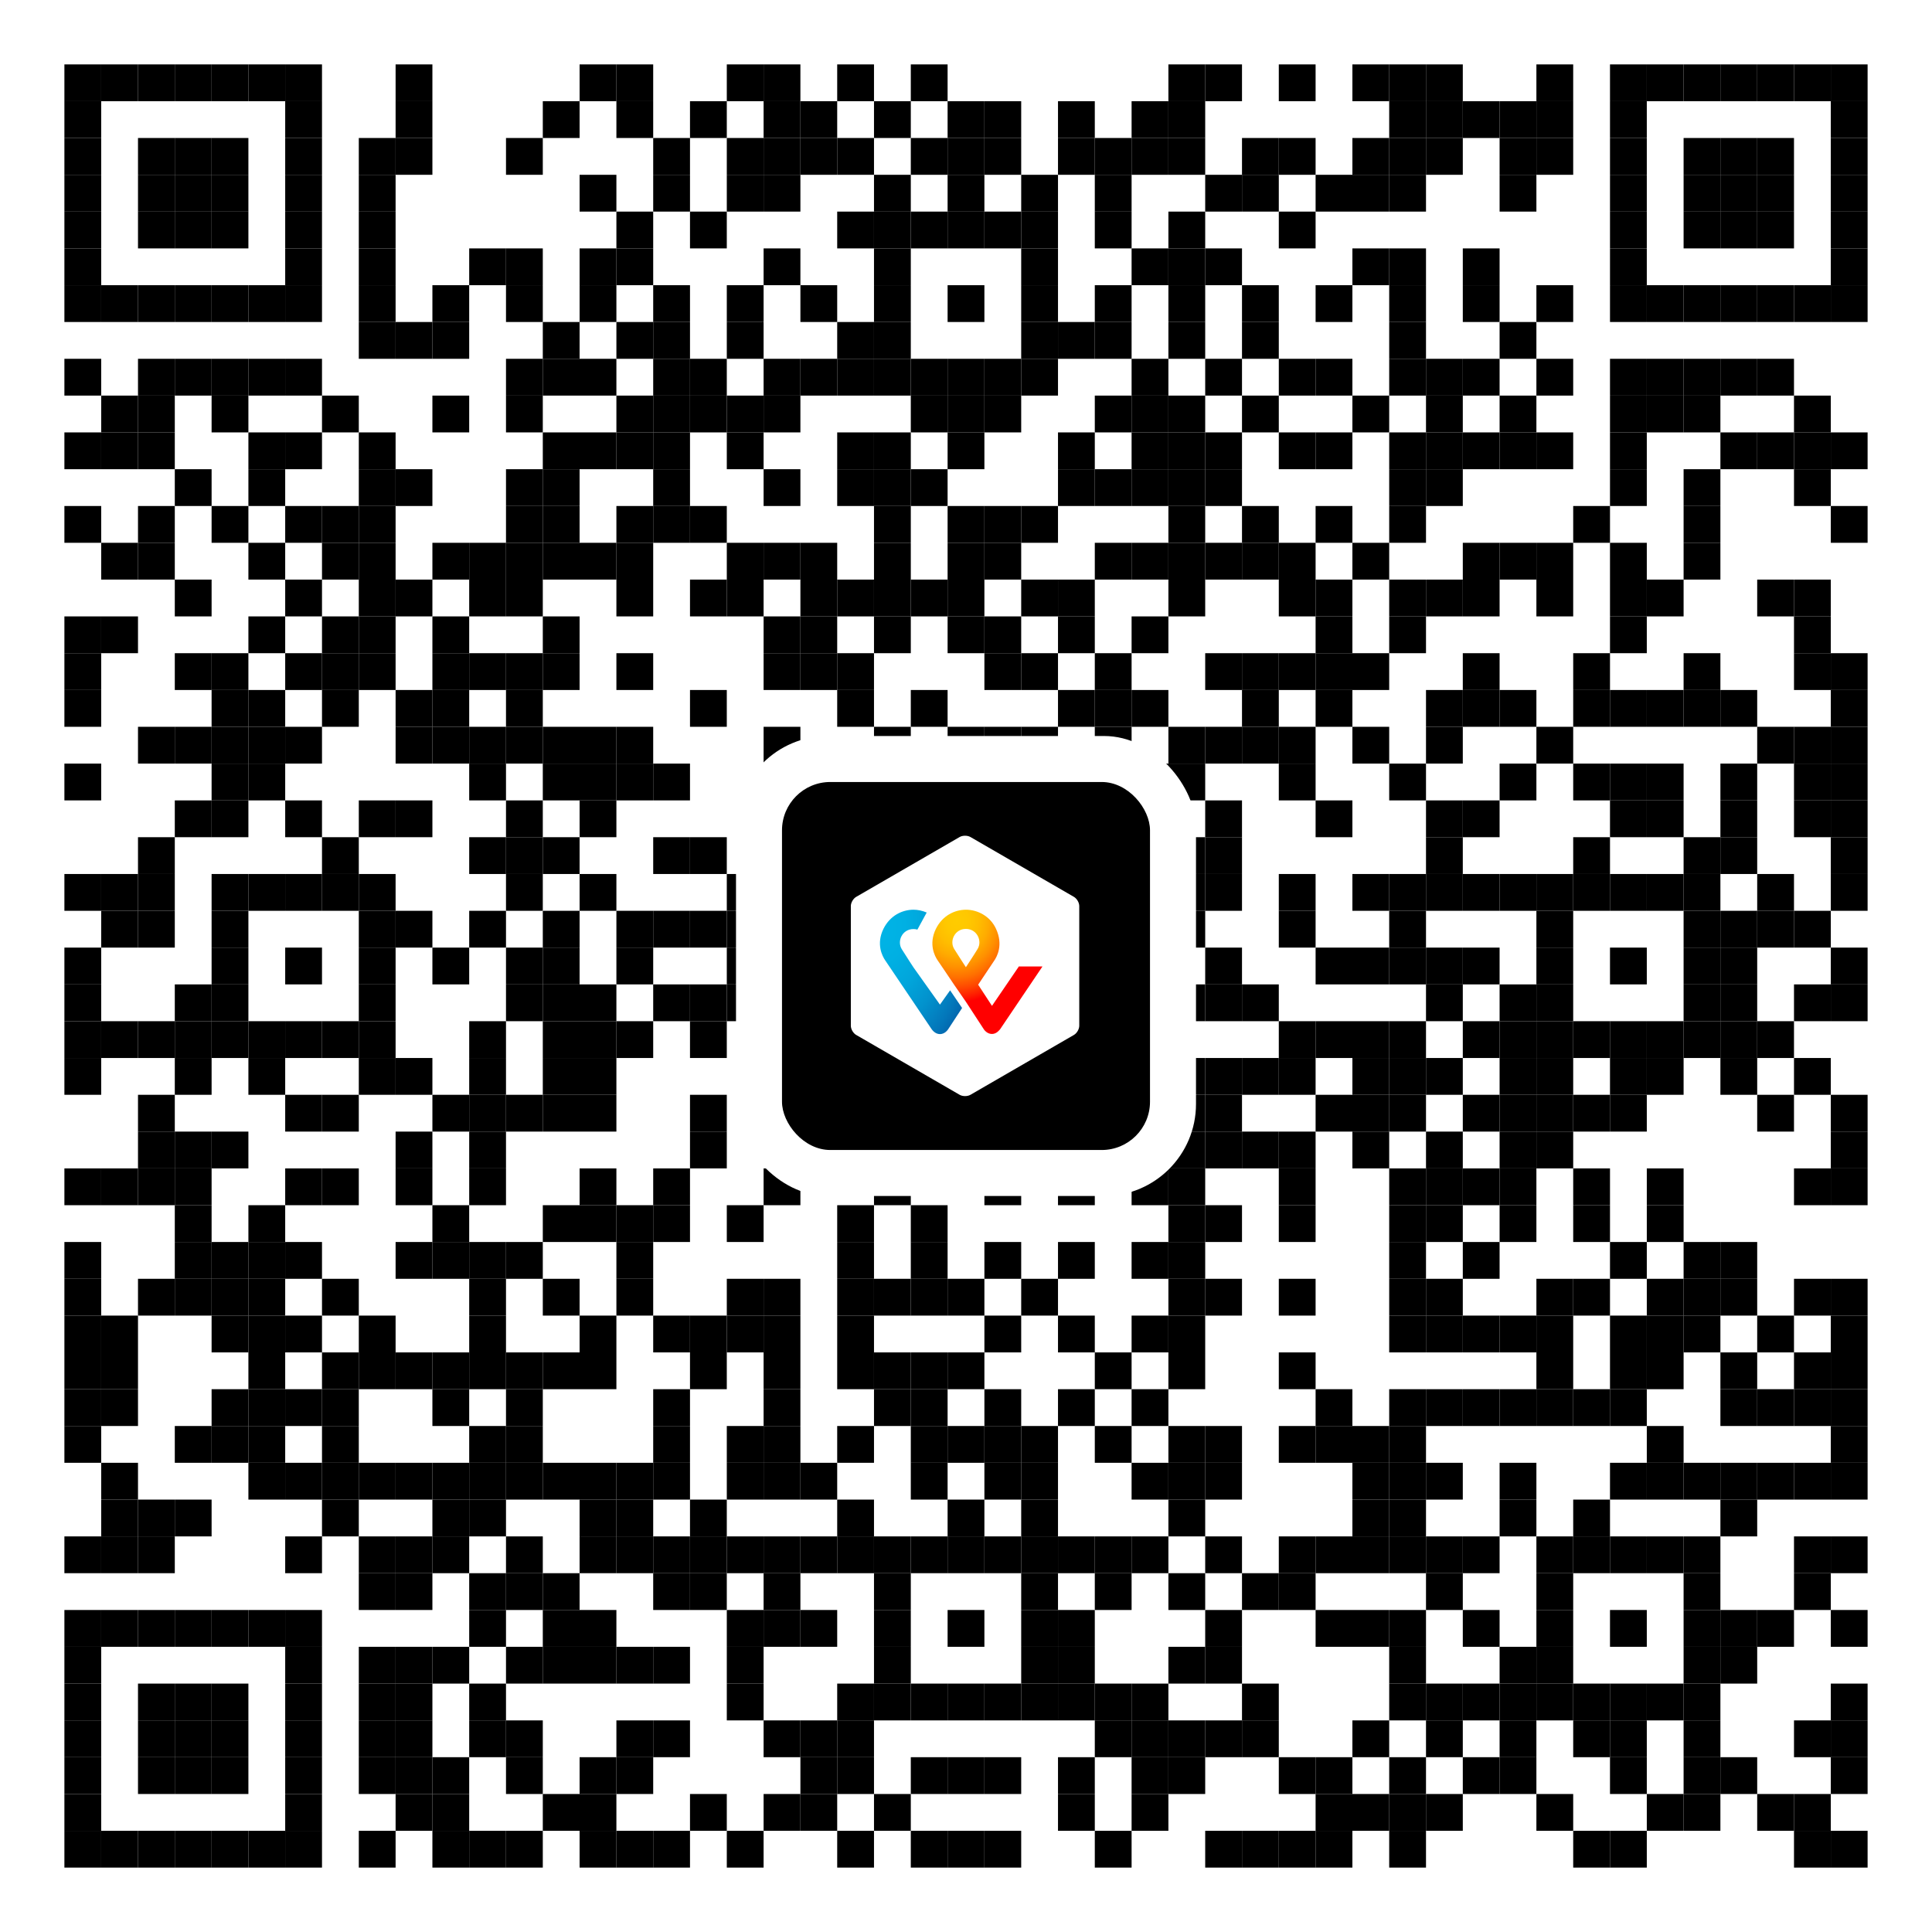
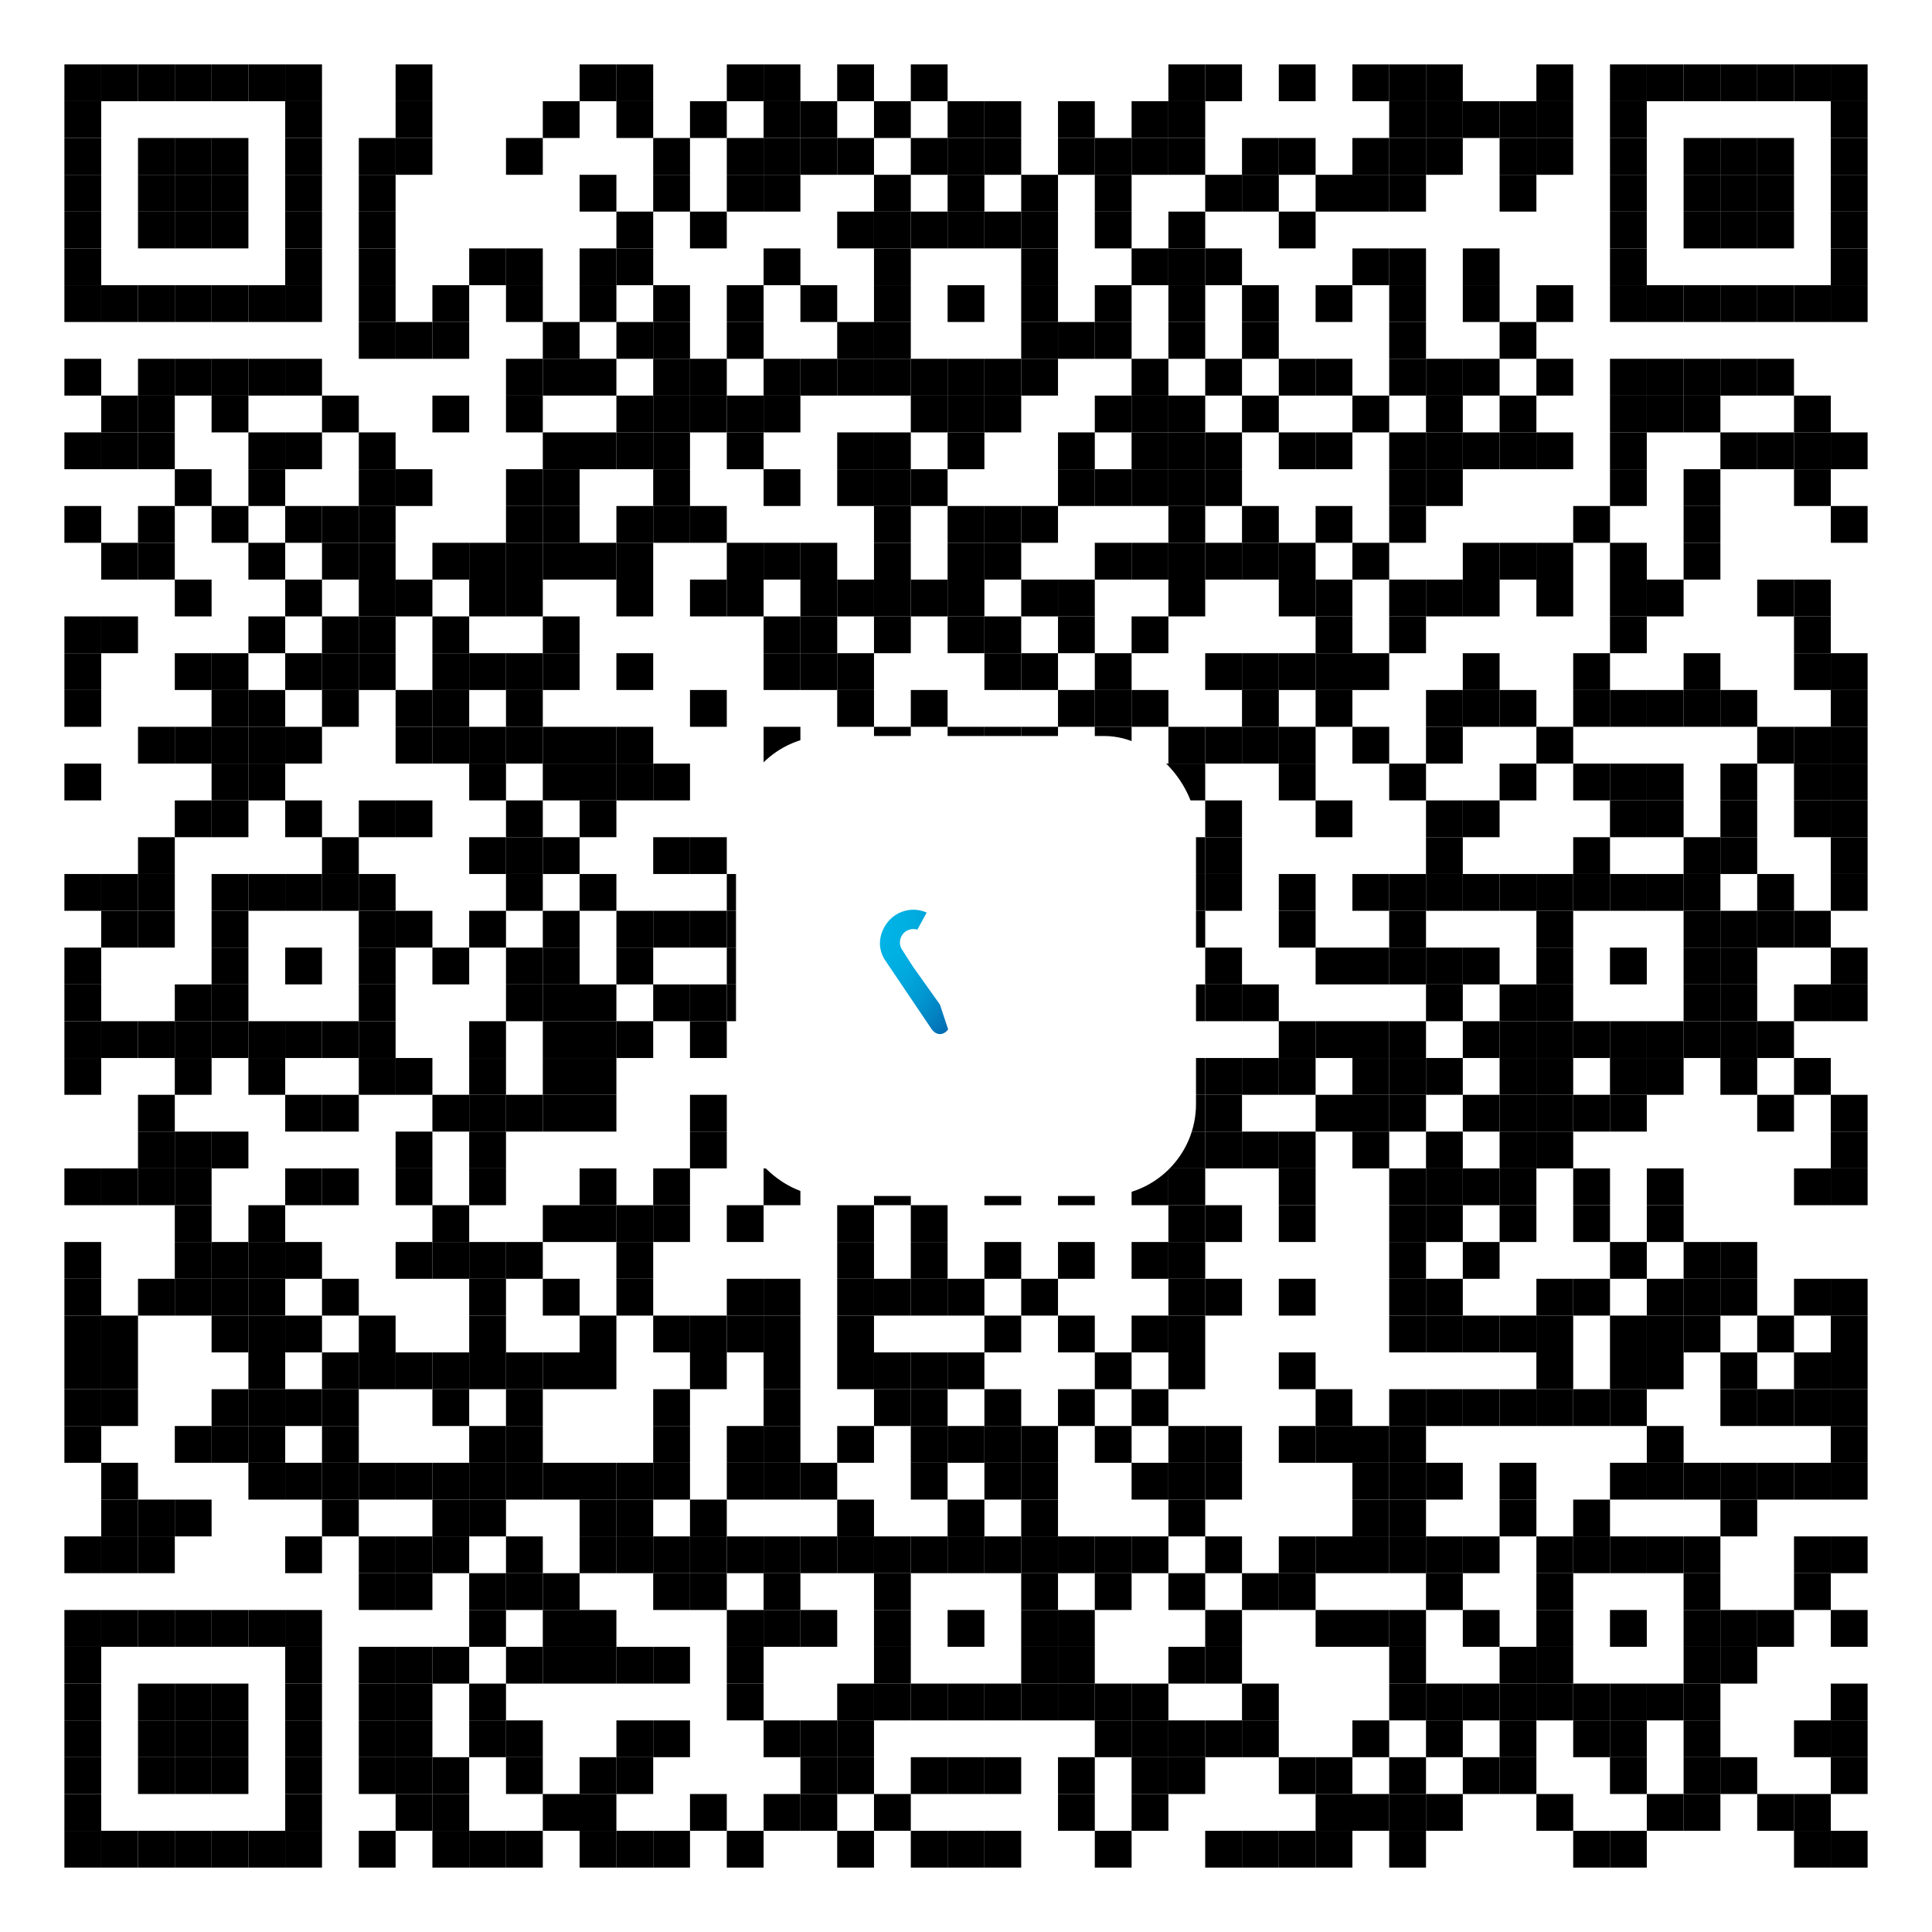
<svg xmlns="http://www.w3.org/2000/svg" xmlns:xlink="http://www.w3.org/1999/xlink" version="1.1" width="420px" height="420px" viewBox="0 0 420 420">
  <defs>
    <rect id="block" width="8" height="8" fill="#000000" fill-opacity="1" />
  </defs>
  <rect x="0" y="0" width="420" height="420" fill="#ffffff" fill-opacity="1" />
  <use x="14" y="14" xlink:href="#block" />
  <use x="22" y="14" xlink:href="#block" />
  <use x="30" y="14" xlink:href="#block" />
  <use x="38" y="14" xlink:href="#block" />
  <use x="46" y="14" xlink:href="#block" />
  <use x="54" y="14" xlink:href="#block" />
  <use x="62" y="14" xlink:href="#block" />
  <use x="86" y="14" xlink:href="#block" />
  <use x="126" y="14" xlink:href="#block" />
  <use x="134" y="14" xlink:href="#block" />
  <use x="158" y="14" xlink:href="#block" />
  <use x="166" y="14" xlink:href="#block" />
  <use x="182" y="14" xlink:href="#block" />
  <use x="198" y="14" xlink:href="#block" />
  <use x="254" y="14" xlink:href="#block" />
  <use x="262" y="14" xlink:href="#block" />
  <use x="278" y="14" xlink:href="#block" />
  <use x="294" y="14" xlink:href="#block" />
  <use x="302" y="14" xlink:href="#block" />
  <use x="310" y="14" xlink:href="#block" />
  <use x="334" y="14" xlink:href="#block" />
  <use x="350" y="14" xlink:href="#block" />
  <use x="358" y="14" xlink:href="#block" />
  <use x="366" y="14" xlink:href="#block" />
  <use x="374" y="14" xlink:href="#block" />
  <use x="382" y="14" xlink:href="#block" />
  <use x="390" y="14" xlink:href="#block" />
  <use x="398" y="14" xlink:href="#block" />
  <use x="14" y="22" xlink:href="#block" />
  <use x="62" y="22" xlink:href="#block" />
  <use x="86" y="22" xlink:href="#block" />
  <use x="118" y="22" xlink:href="#block" />
  <use x="134" y="22" xlink:href="#block" />
  <use x="150" y="22" xlink:href="#block" />
  <use x="166" y="22" xlink:href="#block" />
  <use x="174" y="22" xlink:href="#block" />
  <use x="190" y="22" xlink:href="#block" />
  <use x="206" y="22" xlink:href="#block" />
  <use x="214" y="22" xlink:href="#block" />
  <use x="230" y="22" xlink:href="#block" />
  <use x="246" y="22" xlink:href="#block" />
  <use x="254" y="22" xlink:href="#block" />
  <use x="302" y="22" xlink:href="#block" />
  <use x="310" y="22" xlink:href="#block" />
  <use x="318" y="22" xlink:href="#block" />
  <use x="326" y="22" xlink:href="#block" />
  <use x="334" y="22" xlink:href="#block" />
  <use x="350" y="22" xlink:href="#block" />
  <use x="398" y="22" xlink:href="#block" />
  <use x="14" y="30" xlink:href="#block" />
  <use x="30" y="30" xlink:href="#block" />
  <use x="38" y="30" xlink:href="#block" />
  <use x="46" y="30" xlink:href="#block" />
  <use x="62" y="30" xlink:href="#block" />
  <use x="78" y="30" xlink:href="#block" />
  <use x="86" y="30" xlink:href="#block" />
  <use x="110" y="30" xlink:href="#block" />
  <use x="142" y="30" xlink:href="#block" />
  <use x="158" y="30" xlink:href="#block" />
  <use x="166" y="30" xlink:href="#block" />
  <use x="174" y="30" xlink:href="#block" />
  <use x="182" y="30" xlink:href="#block" />
  <use x="198" y="30" xlink:href="#block" />
  <use x="206" y="30" xlink:href="#block" />
  <use x="214" y="30" xlink:href="#block" />
  <use x="230" y="30" xlink:href="#block" />
  <use x="238" y="30" xlink:href="#block" />
  <use x="246" y="30" xlink:href="#block" />
  <use x="254" y="30" xlink:href="#block" />
  <use x="270" y="30" xlink:href="#block" />
  <use x="278" y="30" xlink:href="#block" />
  <use x="294" y="30" xlink:href="#block" />
  <use x="302" y="30" xlink:href="#block" />
  <use x="310" y="30" xlink:href="#block" />
  <use x="326" y="30" xlink:href="#block" />
  <use x="334" y="30" xlink:href="#block" />
  <use x="350" y="30" xlink:href="#block" />
  <use x="366" y="30" xlink:href="#block" />
  <use x="374" y="30" xlink:href="#block" />
  <use x="382" y="30" xlink:href="#block" />
  <use x="398" y="30" xlink:href="#block" />
  <use x="14" y="38" xlink:href="#block" />
  <use x="30" y="38" xlink:href="#block" />
  <use x="38" y="38" xlink:href="#block" />
  <use x="46" y="38" xlink:href="#block" />
  <use x="62" y="38" xlink:href="#block" />
  <use x="78" y="38" xlink:href="#block" />
  <use x="126" y="38" xlink:href="#block" />
  <use x="142" y="38" xlink:href="#block" />
  <use x="158" y="38" xlink:href="#block" />
  <use x="166" y="38" xlink:href="#block" />
  <use x="190" y="38" xlink:href="#block" />
  <use x="206" y="38" xlink:href="#block" />
  <use x="222" y="38" xlink:href="#block" />
  <use x="238" y="38" xlink:href="#block" />
  <use x="262" y="38" xlink:href="#block" />
  <use x="270" y="38" xlink:href="#block" />
  <use x="286" y="38" xlink:href="#block" />
  <use x="294" y="38" xlink:href="#block" />
  <use x="302" y="38" xlink:href="#block" />
  <use x="326" y="38" xlink:href="#block" />
  <use x="350" y="38" xlink:href="#block" />
  <use x="366" y="38" xlink:href="#block" />
  <use x="374" y="38" xlink:href="#block" />
  <use x="382" y="38" xlink:href="#block" />
  <use x="398" y="38" xlink:href="#block" />
  <use x="14" y="46" xlink:href="#block" />
  <use x="30" y="46" xlink:href="#block" />
  <use x="38" y="46" xlink:href="#block" />
  <use x="46" y="46" xlink:href="#block" />
  <use x="62" y="46" xlink:href="#block" />
  <use x="78" y="46" xlink:href="#block" />
  <use x="134" y="46" xlink:href="#block" />
  <use x="150" y="46" xlink:href="#block" />
  <use x="182" y="46" xlink:href="#block" />
  <use x="190" y="46" xlink:href="#block" />
  <use x="198" y="46" xlink:href="#block" />
  <use x="206" y="46" xlink:href="#block" />
  <use x="214" y="46" xlink:href="#block" />
  <use x="222" y="46" xlink:href="#block" />
  <use x="238" y="46" xlink:href="#block" />
  <use x="254" y="46" xlink:href="#block" />
  <use x="278" y="46" xlink:href="#block" />
  <use x="350" y="46" xlink:href="#block" />
  <use x="366" y="46" xlink:href="#block" />
  <use x="374" y="46" xlink:href="#block" />
  <use x="382" y="46" xlink:href="#block" />
  <use x="398" y="46" xlink:href="#block" />
  <use x="14" y="54" xlink:href="#block" />
  <use x="62" y="54" xlink:href="#block" />
  <use x="78" y="54" xlink:href="#block" />
  <use x="102" y="54" xlink:href="#block" />
  <use x="110" y="54" xlink:href="#block" />
  <use x="126" y="54" xlink:href="#block" />
  <use x="134" y="54" xlink:href="#block" />
  <use x="166" y="54" xlink:href="#block" />
  <use x="190" y="54" xlink:href="#block" />
  <use x="222" y="54" xlink:href="#block" />
  <use x="246" y="54" xlink:href="#block" />
  <use x="254" y="54" xlink:href="#block" />
  <use x="262" y="54" xlink:href="#block" />
  <use x="294" y="54" xlink:href="#block" />
  <use x="302" y="54" xlink:href="#block" />
  <use x="318" y="54" xlink:href="#block" />
  <use x="350" y="54" xlink:href="#block" />
  <use x="398" y="54" xlink:href="#block" />
  <use x="14" y="62" xlink:href="#block" />
  <use x="22" y="62" xlink:href="#block" />
  <use x="30" y="62" xlink:href="#block" />
  <use x="38" y="62" xlink:href="#block" />
  <use x="46" y="62" xlink:href="#block" />
  <use x="54" y="62" xlink:href="#block" />
  <use x="62" y="62" xlink:href="#block" />
  <use x="78" y="62" xlink:href="#block" />
  <use x="94" y="62" xlink:href="#block" />
  <use x="110" y="62" xlink:href="#block" />
  <use x="126" y="62" xlink:href="#block" />
  <use x="142" y="62" xlink:href="#block" />
  <use x="158" y="62" xlink:href="#block" />
  <use x="174" y="62" xlink:href="#block" />
  <use x="190" y="62" xlink:href="#block" />
  <use x="206" y="62" xlink:href="#block" />
  <use x="222" y="62" xlink:href="#block" />
  <use x="238" y="62" xlink:href="#block" />
  <use x="254" y="62" xlink:href="#block" />
  <use x="270" y="62" xlink:href="#block" />
  <use x="286" y="62" xlink:href="#block" />
  <use x="302" y="62" xlink:href="#block" />
  <use x="318" y="62" xlink:href="#block" />
  <use x="334" y="62" xlink:href="#block" />
  <use x="350" y="62" xlink:href="#block" />
  <use x="358" y="62" xlink:href="#block" />
  <use x="366" y="62" xlink:href="#block" />
  <use x="374" y="62" xlink:href="#block" />
  <use x="382" y="62" xlink:href="#block" />
  <use x="390" y="62" xlink:href="#block" />
  <use x="398" y="62" xlink:href="#block" />
  <use x="78" y="70" xlink:href="#block" />
  <use x="86" y="70" xlink:href="#block" />
  <use x="94" y="70" xlink:href="#block" />
  <use x="118" y="70" xlink:href="#block" />
  <use x="134" y="70" xlink:href="#block" />
  <use x="142" y="70" xlink:href="#block" />
  <use x="158" y="70" xlink:href="#block" />
  <use x="182" y="70" xlink:href="#block" />
  <use x="190" y="70" xlink:href="#block" />
  <use x="222" y="70" xlink:href="#block" />
  <use x="230" y="70" xlink:href="#block" />
  <use x="238" y="70" xlink:href="#block" />
  <use x="254" y="70" xlink:href="#block" />
  <use x="270" y="70" xlink:href="#block" />
  <use x="302" y="70" xlink:href="#block" />
  <use x="326" y="70" xlink:href="#block" />
  <use x="14" y="78" xlink:href="#block" />
  <use x="30" y="78" xlink:href="#block" />
  <use x="38" y="78" xlink:href="#block" />
  <use x="46" y="78" xlink:href="#block" />
  <use x="54" y="78" xlink:href="#block" />
  <use x="62" y="78" xlink:href="#block" />
  <use x="110" y="78" xlink:href="#block" />
  <use x="118" y="78" xlink:href="#block" />
  <use x="126" y="78" xlink:href="#block" />
  <use x="142" y="78" xlink:href="#block" />
  <use x="150" y="78" xlink:href="#block" />
  <use x="166" y="78" xlink:href="#block" />
  <use x="174" y="78" xlink:href="#block" />
  <use x="182" y="78" xlink:href="#block" />
  <use x="190" y="78" xlink:href="#block" />
  <use x="198" y="78" xlink:href="#block" />
  <use x="206" y="78" xlink:href="#block" />
  <use x="214" y="78" xlink:href="#block" />
  <use x="222" y="78" xlink:href="#block" />
  <use x="246" y="78" xlink:href="#block" />
  <use x="262" y="78" xlink:href="#block" />
  <use x="278" y="78" xlink:href="#block" />
  <use x="286" y="78" xlink:href="#block" />
  <use x="302" y="78" xlink:href="#block" />
  <use x="310" y="78" xlink:href="#block" />
  <use x="318" y="78" xlink:href="#block" />
  <use x="334" y="78" xlink:href="#block" />
  <use x="350" y="78" xlink:href="#block" />
  <use x="358" y="78" xlink:href="#block" />
  <use x="366" y="78" xlink:href="#block" />
  <use x="374" y="78" xlink:href="#block" />
  <use x="382" y="78" xlink:href="#block" />
  <use x="22" y="86" xlink:href="#block" />
  <use x="30" y="86" xlink:href="#block" />
  <use x="46" y="86" xlink:href="#block" />
  <use x="70" y="86" xlink:href="#block" />
  <use x="94" y="86" xlink:href="#block" />
  <use x="110" y="86" xlink:href="#block" />
  <use x="134" y="86" xlink:href="#block" />
  <use x="142" y="86" xlink:href="#block" />
  <use x="150" y="86" xlink:href="#block" />
  <use x="158" y="86" xlink:href="#block" />
  <use x="166" y="86" xlink:href="#block" />
  <use x="198" y="86" xlink:href="#block" />
  <use x="206" y="86" xlink:href="#block" />
  <use x="214" y="86" xlink:href="#block" />
  <use x="238" y="86" xlink:href="#block" />
  <use x="246" y="86" xlink:href="#block" />
  <use x="254" y="86" xlink:href="#block" />
  <use x="270" y="86" xlink:href="#block" />
  <use x="294" y="86" xlink:href="#block" />
  <use x="310" y="86" xlink:href="#block" />
  <use x="326" y="86" xlink:href="#block" />
  <use x="350" y="86" xlink:href="#block" />
  <use x="358" y="86" xlink:href="#block" />
  <use x="366" y="86" xlink:href="#block" />
  <use x="390" y="86" xlink:href="#block" />
  <use x="14" y="94" xlink:href="#block" />
  <use x="22" y="94" xlink:href="#block" />
  <use x="30" y="94" xlink:href="#block" />
  <use x="54" y="94" xlink:href="#block" />
  <use x="62" y="94" xlink:href="#block" />
  <use x="78" y="94" xlink:href="#block" />
  <use x="118" y="94" xlink:href="#block" />
  <use x="126" y="94" xlink:href="#block" />
  <use x="134" y="94" xlink:href="#block" />
  <use x="142" y="94" xlink:href="#block" />
  <use x="158" y="94" xlink:href="#block" />
  <use x="182" y="94" xlink:href="#block" />
  <use x="190" y="94" xlink:href="#block" />
  <use x="206" y="94" xlink:href="#block" />
  <use x="230" y="94" xlink:href="#block" />
  <use x="246" y="94" xlink:href="#block" />
  <use x="254" y="94" xlink:href="#block" />
  <use x="262" y="94" xlink:href="#block" />
  <use x="278" y="94" xlink:href="#block" />
  <use x="286" y="94" xlink:href="#block" />
  <use x="302" y="94" xlink:href="#block" />
  <use x="310" y="94" xlink:href="#block" />
  <use x="318" y="94" xlink:href="#block" />
  <use x="326" y="94" xlink:href="#block" />
  <use x="334" y="94" xlink:href="#block" />
  <use x="350" y="94" xlink:href="#block" />
  <use x="374" y="94" xlink:href="#block" />
  <use x="382" y="94" xlink:href="#block" />
  <use x="390" y="94" xlink:href="#block" />
  <use x="398" y="94" xlink:href="#block" />
  <use x="38" y="102" xlink:href="#block" />
  <use x="54" y="102" xlink:href="#block" />
  <use x="78" y="102" xlink:href="#block" />
  <use x="86" y="102" xlink:href="#block" />
  <use x="110" y="102" xlink:href="#block" />
  <use x="118" y="102" xlink:href="#block" />
  <use x="142" y="102" xlink:href="#block" />
  <use x="166" y="102" xlink:href="#block" />
  <use x="182" y="102" xlink:href="#block" />
  <use x="190" y="102" xlink:href="#block" />
  <use x="198" y="102" xlink:href="#block" />
  <use x="230" y="102" xlink:href="#block" />
  <use x="238" y="102" xlink:href="#block" />
  <use x="246" y="102" xlink:href="#block" />
  <use x="254" y="102" xlink:href="#block" />
  <use x="262" y="102" xlink:href="#block" />
  <use x="302" y="102" xlink:href="#block" />
  <use x="310" y="102" xlink:href="#block" />
  <use x="350" y="102" xlink:href="#block" />
  <use x="366" y="102" xlink:href="#block" />
  <use x="390" y="102" xlink:href="#block" />
  <use x="14" y="110" xlink:href="#block" />
  <use x="30" y="110" xlink:href="#block" />
  <use x="46" y="110" xlink:href="#block" />
  <use x="62" y="110" xlink:href="#block" />
  <use x="70" y="110" xlink:href="#block" />
  <use x="78" y="110" xlink:href="#block" />
  <use x="110" y="110" xlink:href="#block" />
  <use x="118" y="110" xlink:href="#block" />
  <use x="134" y="110" xlink:href="#block" />
  <use x="142" y="110" xlink:href="#block" />
  <use x="150" y="110" xlink:href="#block" />
  <use x="190" y="110" xlink:href="#block" />
  <use x="206" y="110" xlink:href="#block" />
  <use x="214" y="110" xlink:href="#block" />
  <use x="222" y="110" xlink:href="#block" />
  <use x="254" y="110" xlink:href="#block" />
  <use x="270" y="110" xlink:href="#block" />
  <use x="286" y="110" xlink:href="#block" />
  <use x="302" y="110" xlink:href="#block" />
  <use x="342" y="110" xlink:href="#block" />
  <use x="366" y="110" xlink:href="#block" />
  <use x="398" y="110" xlink:href="#block" />
  <use x="22" y="118" xlink:href="#block" />
  <use x="30" y="118" xlink:href="#block" />
  <use x="54" y="118" xlink:href="#block" />
  <use x="70" y="118" xlink:href="#block" />
  <use x="78" y="118" xlink:href="#block" />
  <use x="94" y="118" xlink:href="#block" />
  <use x="102" y="118" xlink:href="#block" />
  <use x="110" y="118" xlink:href="#block" />
  <use x="118" y="118" xlink:href="#block" />
  <use x="126" y="118" xlink:href="#block" />
  <use x="134" y="118" xlink:href="#block" />
  <use x="158" y="118" xlink:href="#block" />
  <use x="166" y="118" xlink:href="#block" />
  <use x="174" y="118" xlink:href="#block" />
  <use x="190" y="118" xlink:href="#block" />
  <use x="206" y="118" xlink:href="#block" />
  <use x="214" y="118" xlink:href="#block" />
  <use x="238" y="118" xlink:href="#block" />
  <use x="246" y="118" xlink:href="#block" />
  <use x="254" y="118" xlink:href="#block" />
  <use x="262" y="118" xlink:href="#block" />
  <use x="270" y="118" xlink:href="#block" />
  <use x="278" y="118" xlink:href="#block" />
  <use x="294" y="118" xlink:href="#block" />
  <use x="318" y="118" xlink:href="#block" />
  <use x="326" y="118" xlink:href="#block" />
  <use x="334" y="118" xlink:href="#block" />
  <use x="350" y="118" xlink:href="#block" />
  <use x="366" y="118" xlink:href="#block" />
  <use x="38" y="126" xlink:href="#block" />
  <use x="62" y="126" xlink:href="#block" />
  <use x="78" y="126" xlink:href="#block" />
  <use x="86" y="126" xlink:href="#block" />
  <use x="102" y="126" xlink:href="#block" />
  <use x="110" y="126" xlink:href="#block" />
  <use x="134" y="126" xlink:href="#block" />
  <use x="150" y="126" xlink:href="#block" />
  <use x="158" y="126" xlink:href="#block" />
  <use x="174" y="126" xlink:href="#block" />
  <use x="182" y="126" xlink:href="#block" />
  <use x="190" y="126" xlink:href="#block" />
  <use x="198" y="126" xlink:href="#block" />
  <use x="206" y="126" xlink:href="#block" />
  <use x="222" y="126" xlink:href="#block" />
  <use x="230" y="126" xlink:href="#block" />
  <use x="254" y="126" xlink:href="#block" />
  <use x="278" y="126" xlink:href="#block" />
  <use x="286" y="126" xlink:href="#block" />
  <use x="302" y="126" xlink:href="#block" />
  <use x="310" y="126" xlink:href="#block" />
  <use x="318" y="126" xlink:href="#block" />
  <use x="334" y="126" xlink:href="#block" />
  <use x="350" y="126" xlink:href="#block" />
  <use x="358" y="126" xlink:href="#block" />
  <use x="382" y="126" xlink:href="#block" />
  <use x="390" y="126" xlink:href="#block" />
  <use x="14" y="134" xlink:href="#block" />
  <use x="22" y="134" xlink:href="#block" />
  <use x="54" y="134" xlink:href="#block" />
  <use x="70" y="134" xlink:href="#block" />
  <use x="78" y="134" xlink:href="#block" />
  <use x="94" y="134" xlink:href="#block" />
  <use x="118" y="134" xlink:href="#block" />
  <use x="166" y="134" xlink:href="#block" />
  <use x="174" y="134" xlink:href="#block" />
  <use x="190" y="134" xlink:href="#block" />
  <use x="206" y="134" xlink:href="#block" />
  <use x="214" y="134" xlink:href="#block" />
  <use x="230" y="134" xlink:href="#block" />
  <use x="246" y="134" xlink:href="#block" />
  <use x="286" y="134" xlink:href="#block" />
  <use x="302" y="134" xlink:href="#block" />
  <use x="350" y="134" xlink:href="#block" />
  <use x="390" y="134" xlink:href="#block" />
  <use x="14" y="142" xlink:href="#block" />
  <use x="38" y="142" xlink:href="#block" />
  <use x="46" y="142" xlink:href="#block" />
  <use x="62" y="142" xlink:href="#block" />
  <use x="70" y="142" xlink:href="#block" />
  <use x="78" y="142" xlink:href="#block" />
  <use x="94" y="142" xlink:href="#block" />
  <use x="102" y="142" xlink:href="#block" />
  <use x="110" y="142" xlink:href="#block" />
  <use x="118" y="142" xlink:href="#block" />
  <use x="134" y="142" xlink:href="#block" />
  <use x="166" y="142" xlink:href="#block" />
  <use x="174" y="142" xlink:href="#block" />
  <use x="182" y="142" xlink:href="#block" />
  <use x="214" y="142" xlink:href="#block" />
  <use x="222" y="142" xlink:href="#block" />
  <use x="238" y="142" xlink:href="#block" />
  <use x="262" y="142" xlink:href="#block" />
  <use x="270" y="142" xlink:href="#block" />
  <use x="278" y="142" xlink:href="#block" />
  <use x="286" y="142" xlink:href="#block" />
  <use x="294" y="142" xlink:href="#block" />
  <use x="318" y="142" xlink:href="#block" />
  <use x="342" y="142" xlink:href="#block" />
  <use x="366" y="142" xlink:href="#block" />
  <use x="390" y="142" xlink:href="#block" />
  <use x="398" y="142" xlink:href="#block" />
  <use x="14" y="150" xlink:href="#block" />
  <use x="46" y="150" xlink:href="#block" />
  <use x="54" y="150" xlink:href="#block" />
  <use x="70" y="150" xlink:href="#block" />
  <use x="86" y="150" xlink:href="#block" />
  <use x="94" y="150" xlink:href="#block" />
  <use x="110" y="150" xlink:href="#block" />
  <use x="150" y="150" xlink:href="#block" />
  <use x="182" y="150" xlink:href="#block" />
  <use x="198" y="150" xlink:href="#block" />
  <use x="230" y="150" xlink:href="#block" />
  <use x="238" y="150" xlink:href="#block" />
  <use x="246" y="150" xlink:href="#block" />
  <use x="270" y="150" xlink:href="#block" />
  <use x="286" y="150" xlink:href="#block" />
  <use x="310" y="150" xlink:href="#block" />
  <use x="318" y="150" xlink:href="#block" />
  <use x="326" y="150" xlink:href="#block" />
  <use x="342" y="150" xlink:href="#block" />
  <use x="350" y="150" xlink:href="#block" />
  <use x="358" y="150" xlink:href="#block" />
  <use x="366" y="150" xlink:href="#block" />
  <use x="374" y="150" xlink:href="#block" />
  <use x="398" y="150" xlink:href="#block" />
  <use x="30" y="158" xlink:href="#block" />
  <use x="38" y="158" xlink:href="#block" />
  <use x="46" y="158" xlink:href="#block" />
  <use x="54" y="158" xlink:href="#block" />
  <use x="62" y="158" xlink:href="#block" />
  <use x="86" y="158" xlink:href="#block" />
  <use x="94" y="158" xlink:href="#block" />
  <use x="102" y="158" xlink:href="#block" />
  <use x="110" y="158" xlink:href="#block" />
  <use x="118" y="158" xlink:href="#block" />
  <use x="126" y="158" xlink:href="#block" />
  <use x="134" y="158" xlink:href="#block" />
  <use x="166" y="158" xlink:href="#block" />
  <use x="190" y="158" xlink:href="#block" />
  <use x="206" y="158" xlink:href="#block" />
  <use x="214" y="158" xlink:href="#block" />
  <use x="222" y="158" xlink:href="#block" />
  <use x="238" y="158" xlink:href="#block" />
  <use x="254" y="158" xlink:href="#block" />
  <use x="262" y="158" xlink:href="#block" />
  <use x="270" y="158" xlink:href="#block" />
  <use x="278" y="158" xlink:href="#block" />
  <use x="294" y="158" xlink:href="#block" />
  <use x="310" y="158" xlink:href="#block" />
  <use x="334" y="158" xlink:href="#block" />
  <use x="382" y="158" xlink:href="#block" />
  <use x="390" y="158" xlink:href="#block" />
  <use x="398" y="158" xlink:href="#block" />
  <use x="14" y="166" xlink:href="#block" />
  <use x="46" y="166" xlink:href="#block" />
  <use x="54" y="166" xlink:href="#block" />
  <use x="102" y="166" xlink:href="#block" />
  <use x="118" y="166" xlink:href="#block" />
  <use x="126" y="166" xlink:href="#block" />
  <use x="134" y="166" xlink:href="#block" />
  <use x="142" y="166" xlink:href="#block" />
  <use x="166" y="166" xlink:href="#block" />
  <use x="182" y="166" xlink:href="#block" />
  <use x="190" y="166" xlink:href="#block" />
  <use x="198" y="166" xlink:href="#block" />
  <use x="214" y="166" xlink:href="#block" />
  <use x="222" y="166" xlink:href="#block" />
  <use x="238" y="166" xlink:href="#block" />
  <use x="246" y="166" xlink:href="#block" />
  <use x="254" y="166" xlink:href="#block" />
  <use x="278" y="166" xlink:href="#block" />
  <use x="302" y="166" xlink:href="#block" />
  <use x="326" y="166" xlink:href="#block" />
  <use x="342" y="166" xlink:href="#block" />
  <use x="350" y="166" xlink:href="#block" />
  <use x="358" y="166" xlink:href="#block" />
  <use x="374" y="166" xlink:href="#block" />
  <use x="390" y="166" xlink:href="#block" />
  <use x="398" y="166" xlink:href="#block" />
  <use x="38" y="174" xlink:href="#block" />
  <use x="46" y="174" xlink:href="#block" />
  <use x="62" y="174" xlink:href="#block" />
  <use x="78" y="174" xlink:href="#block" />
  <use x="86" y="174" xlink:href="#block" />
  <use x="110" y="174" xlink:href="#block" />
  <use x="126" y="174" xlink:href="#block" />
  <use x="166" y="174" xlink:href="#block" />
  <use x="182" y="174" xlink:href="#block" />
  <use x="198" y="174" xlink:href="#block" />
  <use x="206" y="174" xlink:href="#block" />
  <use x="222" y="174" xlink:href="#block" />
  <use x="262" y="174" xlink:href="#block" />
  <use x="286" y="174" xlink:href="#block" />
  <use x="310" y="174" xlink:href="#block" />
  <use x="318" y="174" xlink:href="#block" />
  <use x="350" y="174" xlink:href="#block" />
  <use x="358" y="174" xlink:href="#block" />
  <use x="374" y="174" xlink:href="#block" />
  <use x="390" y="174" xlink:href="#block" />
  <use x="398" y="174" xlink:href="#block" />
  <use x="30" y="182" xlink:href="#block" />
  <use x="70" y="182" xlink:href="#block" />
  <use x="102" y="182" xlink:href="#block" />
  <use x="110" y="182" xlink:href="#block" />
  <use x="118" y="182" xlink:href="#block" />
  <use x="142" y="182" xlink:href="#block" />
  <use x="150" y="182" xlink:href="#block" />
  <use x="174" y="182" xlink:href="#block" />
  <use x="198" y="182" xlink:href="#block" />
  <use x="214" y="182" xlink:href="#block" />
  <use x="222" y="182" xlink:href="#block" />
  <use x="230" y="182" xlink:href="#block" />
  <use x="238" y="182" xlink:href="#block" />
  <use x="246" y="182" xlink:href="#block" />
  <use x="254" y="182" xlink:href="#block" />
  <use x="262" y="182" xlink:href="#block" />
  <use x="310" y="182" xlink:href="#block" />
  <use x="342" y="182" xlink:href="#block" />
  <use x="366" y="182" xlink:href="#block" />
  <use x="374" y="182" xlink:href="#block" />
  <use x="398" y="182" xlink:href="#block" />
  <use x="14" y="190" xlink:href="#block" />
  <use x="22" y="190" xlink:href="#block" />
  <use x="30" y="190" xlink:href="#block" />
  <use x="46" y="190" xlink:href="#block" />
  <use x="54" y="190" xlink:href="#block" />
  <use x="62" y="190" xlink:href="#block" />
  <use x="70" y="190" xlink:href="#block" />
  <use x="78" y="190" xlink:href="#block" />
  <use x="110" y="190" xlink:href="#block" />
  <use x="126" y="190" xlink:href="#block" />
  <use x="158" y="190" xlink:href="#block" />
  <use x="166" y="190" xlink:href="#block" />
  <use x="174" y="190" xlink:href="#block" />
  <use x="190" y="190" xlink:href="#block" />
  <use x="198" y="190" xlink:href="#block" />
  <use x="206" y="190" xlink:href="#block" />
  <use x="214" y="190" xlink:href="#block" />
  <use x="222" y="190" xlink:href="#block" />
  <use x="246" y="190" xlink:href="#block" />
  <use x="254" y="190" xlink:href="#block" />
  <use x="262" y="190" xlink:href="#block" />
  <use x="278" y="190" xlink:href="#block" />
  <use x="294" y="190" xlink:href="#block" />
  <use x="302" y="190" xlink:href="#block" />
  <use x="310" y="190" xlink:href="#block" />
  <use x="318" y="190" xlink:href="#block" />
  <use x="326" y="190" xlink:href="#block" />
  <use x="334" y="190" xlink:href="#block" />
  <use x="342" y="190" xlink:href="#block" />
  <use x="350" y="190" xlink:href="#block" />
  <use x="358" y="190" xlink:href="#block" />
  <use x="366" y="190" xlink:href="#block" />
  <use x="382" y="190" xlink:href="#block" />
  <use x="398" y="190" xlink:href="#block" />
  <use x="22" y="198" xlink:href="#block" />
  <use x="30" y="198" xlink:href="#block" />
  <use x="46" y="198" xlink:href="#block" />
  <use x="78" y="198" xlink:href="#block" />
  <use x="86" y="198" xlink:href="#block" />
  <use x="102" y="198" xlink:href="#block" />
  <use x="118" y="198" xlink:href="#block" />
  <use x="134" y="198" xlink:href="#block" />
  <use x="142" y="198" xlink:href="#block" />
  <use x="150" y="198" xlink:href="#block" />
  <use x="158" y="198" xlink:href="#block" />
  <use x="182" y="198" xlink:href="#block" />
  <use x="190" y="198" xlink:href="#block" />
  <use x="222" y="198" xlink:href="#block" />
  <use x="230" y="198" xlink:href="#block" />
  <use x="254" y="198" xlink:href="#block" />
  <use x="278" y="198" xlink:href="#block" />
  <use x="302" y="198" xlink:href="#block" />
  <use x="334" y="198" xlink:href="#block" />
  <use x="366" y="198" xlink:href="#block" />
  <use x="374" y="198" xlink:href="#block" />
  <use x="382" y="198" xlink:href="#block" />
  <use x="390" y="198" xlink:href="#block" />
  <use x="14" y="206" xlink:href="#block" />
  <use x="46" y="206" xlink:href="#block" />
  <use x="62" y="206" xlink:href="#block" />
  <use x="78" y="206" xlink:href="#block" />
  <use x="94" y="206" xlink:href="#block" />
  <use x="110" y="206" xlink:href="#block" />
  <use x="118" y="206" xlink:href="#block" />
  <use x="134" y="206" xlink:href="#block" />
  <use x="158" y="206" xlink:href="#block" />
  <use x="174" y="206" xlink:href="#block" />
  <use x="182" y="206" xlink:href="#block" />
  <use x="190" y="206" xlink:href="#block" />
  <use x="206" y="206" xlink:href="#block" />
  <use x="222" y="206" xlink:href="#block" />
  <use x="230" y="206" xlink:href="#block" />
  <use x="238" y="206" xlink:href="#block" />
  <use x="246" y="206" xlink:href="#block" />
  <use x="262" y="206" xlink:href="#block" />
  <use x="286" y="206" xlink:href="#block" />
  <use x="294" y="206" xlink:href="#block" />
  <use x="302" y="206" xlink:href="#block" />
  <use x="310" y="206" xlink:href="#block" />
  <use x="318" y="206" xlink:href="#block" />
  <use x="334" y="206" xlink:href="#block" />
  <use x="350" y="206" xlink:href="#block" />
  <use x="366" y="206" xlink:href="#block" />
  <use x="374" y="206" xlink:href="#block" />
  <use x="398" y="206" xlink:href="#block" />
  <use x="14" y="214" xlink:href="#block" />
  <use x="38" y="214" xlink:href="#block" />
  <use x="46" y="214" xlink:href="#block" />
  <use x="78" y="214" xlink:href="#block" />
  <use x="110" y="214" xlink:href="#block" />
  <use x="118" y="214" xlink:href="#block" />
  <use x="126" y="214" xlink:href="#block" />
  <use x="142" y="214" xlink:href="#block" />
  <use x="150" y="214" xlink:href="#block" />
  <use x="158" y="214" xlink:href="#block" />
  <use x="166" y="214" xlink:href="#block" />
  <use x="190" y="214" xlink:href="#block" />
  <use x="222" y="214" xlink:href="#block" />
  <use x="238" y="214" xlink:href="#block" />
  <use x="246" y="214" xlink:href="#block" />
  <use x="254" y="214" xlink:href="#block" />
  <use x="262" y="214" xlink:href="#block" />
  <use x="270" y="214" xlink:href="#block" />
  <use x="310" y="214" xlink:href="#block" />
  <use x="326" y="214" xlink:href="#block" />
  <use x="334" y="214" xlink:href="#block" />
  <use x="366" y="214" xlink:href="#block" />
  <use x="374" y="214" xlink:href="#block" />
  <use x="390" y="214" xlink:href="#block" />
  <use x="398" y="214" xlink:href="#block" />
  <use x="14" y="222" xlink:href="#block" />
  <use x="22" y="222" xlink:href="#block" />
  <use x="30" y="222" xlink:href="#block" />
  <use x="38" y="222" xlink:href="#block" />
  <use x="46" y="222" xlink:href="#block" />
  <use x="54" y="222" xlink:href="#block" />
  <use x="62" y="222" xlink:href="#block" />
  <use x="70" y="222" xlink:href="#block" />
  <use x="78" y="222" xlink:href="#block" />
  <use x="102" y="222" xlink:href="#block" />
  <use x="118" y="222" xlink:href="#block" />
  <use x="126" y="222" xlink:href="#block" />
  <use x="134" y="222" xlink:href="#block" />
  <use x="150" y="222" xlink:href="#block" />
  <use x="166" y="222" xlink:href="#block" />
  <use x="174" y="222" xlink:href="#block" />
  <use x="190" y="222" xlink:href="#block" />
  <use x="198" y="222" xlink:href="#block" />
  <use x="206" y="222" xlink:href="#block" />
  <use x="214" y="222" xlink:href="#block" />
  <use x="222" y="222" xlink:href="#block" />
  <use x="230" y="222" xlink:href="#block" />
  <use x="278" y="222" xlink:href="#block" />
  <use x="286" y="222" xlink:href="#block" />
  <use x="294" y="222" xlink:href="#block" />
  <use x="302" y="222" xlink:href="#block" />
  <use x="318" y="222" xlink:href="#block" />
  <use x="326" y="222" xlink:href="#block" />
  <use x="334" y="222" xlink:href="#block" />
  <use x="342" y="222" xlink:href="#block" />
  <use x="350" y="222" xlink:href="#block" />
  <use x="358" y="222" xlink:href="#block" />
  <use x="366" y="222" xlink:href="#block" />
  <use x="374" y="222" xlink:href="#block" />
  <use x="382" y="222" xlink:href="#block" />
  <use x="14" y="230" xlink:href="#block" />
  <use x="38" y="230" xlink:href="#block" />
  <use x="54" y="230" xlink:href="#block" />
  <use x="78" y="230" xlink:href="#block" />
  <use x="86" y="230" xlink:href="#block" />
  <use x="102" y="230" xlink:href="#block" />
  <use x="118" y="230" xlink:href="#block" />
  <use x="126" y="230" xlink:href="#block" />
  <use x="182" y="230" xlink:href="#block" />
  <use x="206" y="230" xlink:href="#block" />
  <use x="230" y="230" xlink:href="#block" />
  <use x="246" y="230" xlink:href="#block" />
  <use x="254" y="230" xlink:href="#block" />
  <use x="262" y="230" xlink:href="#block" />
  <use x="270" y="230" xlink:href="#block" />
  <use x="278" y="230" xlink:href="#block" />
  <use x="294" y="230" xlink:href="#block" />
  <use x="302" y="230" xlink:href="#block" />
  <use x="310" y="230" xlink:href="#block" />
  <use x="326" y="230" xlink:href="#block" />
  <use x="334" y="230" xlink:href="#block" />
  <use x="350" y="230" xlink:href="#block" />
  <use x="358" y="230" xlink:href="#block" />
  <use x="374" y="230" xlink:href="#block" />
  <use x="390" y="230" xlink:href="#block" />
  <use x="30" y="238" xlink:href="#block" />
  <use x="62" y="238" xlink:href="#block" />
  <use x="70" y="238" xlink:href="#block" />
  <use x="94" y="238" xlink:href="#block" />
  <use x="102" y="238" xlink:href="#block" />
  <use x="110" y="238" xlink:href="#block" />
  <use x="118" y="238" xlink:href="#block" />
  <use x="126" y="238" xlink:href="#block" />
  <use x="150" y="238" xlink:href="#block" />
  <use x="166" y="238" xlink:href="#block" />
  <use x="182" y="238" xlink:href="#block" />
  <use x="190" y="238" xlink:href="#block" />
  <use x="206" y="238" xlink:href="#block" />
  <use x="230" y="238" xlink:href="#block" />
  <use x="238" y="238" xlink:href="#block" />
  <use x="254" y="238" xlink:href="#block" />
  <use x="262" y="238" xlink:href="#block" />
  <use x="286" y="238" xlink:href="#block" />
  <use x="294" y="238" xlink:href="#block" />
  <use x="302" y="238" xlink:href="#block" />
  <use x="318" y="238" xlink:href="#block" />
  <use x="326" y="238" xlink:href="#block" />
  <use x="334" y="238" xlink:href="#block" />
  <use x="342" y="238" xlink:href="#block" />
  <use x="350" y="238" xlink:href="#block" />
  <use x="382" y="238" xlink:href="#block" />
  <use x="398" y="238" xlink:href="#block" />
  <use x="30" y="246" xlink:href="#block" />
  <use x="38" y="246" xlink:href="#block" />
  <use x="46" y="246" xlink:href="#block" />
  <use x="86" y="246" xlink:href="#block" />
  <use x="102" y="246" xlink:href="#block" />
  <use x="150" y="246" xlink:href="#block" />
  <use x="182" y="246" xlink:href="#block" />
  <use x="198" y="246" xlink:href="#block" />
  <use x="214" y="246" xlink:href="#block" />
  <use x="222" y="246" xlink:href="#block" />
  <use x="238" y="246" xlink:href="#block" />
  <use x="246" y="246" xlink:href="#block" />
  <use x="254" y="246" xlink:href="#block" />
  <use x="262" y="246" xlink:href="#block" />
  <use x="270" y="246" xlink:href="#block" />
  <use x="278" y="246" xlink:href="#block" />
  <use x="294" y="246" xlink:href="#block" />
  <use x="310" y="246" xlink:href="#block" />
  <use x="326" y="246" xlink:href="#block" />
  <use x="334" y="246" xlink:href="#block" />
  <use x="398" y="246" xlink:href="#block" />
  <use x="14" y="254" xlink:href="#block" />
  <use x="22" y="254" xlink:href="#block" />
  <use x="30" y="254" xlink:href="#block" />
  <use x="38" y="254" xlink:href="#block" />
  <use x="62" y="254" xlink:href="#block" />
  <use x="70" y="254" xlink:href="#block" />
  <use x="86" y="254" xlink:href="#block" />
  <use x="102" y="254" xlink:href="#block" />
  <use x="126" y="254" xlink:href="#block" />
  <use x="142" y="254" xlink:href="#block" />
  <use x="166" y="254" xlink:href="#block" />
  <use x="190" y="254" xlink:href="#block" />
  <use x="214" y="254" xlink:href="#block" />
  <use x="230" y="254" xlink:href="#block" />
  <use x="246" y="254" xlink:href="#block" />
  <use x="254" y="254" xlink:href="#block" />
  <use x="278" y="254" xlink:href="#block" />
  <use x="302" y="254" xlink:href="#block" />
  <use x="310" y="254" xlink:href="#block" />
  <use x="318" y="254" xlink:href="#block" />
  <use x="326" y="254" xlink:href="#block" />
  <use x="342" y="254" xlink:href="#block" />
  <use x="358" y="254" xlink:href="#block" />
  <use x="390" y="254" xlink:href="#block" />
  <use x="398" y="254" xlink:href="#block" />
  <use x="38" y="262" xlink:href="#block" />
  <use x="54" y="262" xlink:href="#block" />
  <use x="94" y="262" xlink:href="#block" />
  <use x="118" y="262" xlink:href="#block" />
  <use x="126" y="262" xlink:href="#block" />
  <use x="134" y="262" xlink:href="#block" />
  <use x="142" y="262" xlink:href="#block" />
  <use x="158" y="262" xlink:href="#block" />
  <use x="182" y="262" xlink:href="#block" />
  <use x="198" y="262" xlink:href="#block" />
  <use x="254" y="262" xlink:href="#block" />
  <use x="262" y="262" xlink:href="#block" />
  <use x="278" y="262" xlink:href="#block" />
  <use x="302" y="262" xlink:href="#block" />
  <use x="310" y="262" xlink:href="#block" />
  <use x="326" y="262" xlink:href="#block" />
  <use x="342" y="262" xlink:href="#block" />
  <use x="358" y="262" xlink:href="#block" />
  <use x="14" y="270" xlink:href="#block" />
  <use x="38" y="270" xlink:href="#block" />
  <use x="46" y="270" xlink:href="#block" />
  <use x="54" y="270" xlink:href="#block" />
  <use x="62" y="270" xlink:href="#block" />
  <use x="86" y="270" xlink:href="#block" />
  <use x="94" y="270" xlink:href="#block" />
  <use x="102" y="270" xlink:href="#block" />
  <use x="110" y="270" xlink:href="#block" />
  <use x="134" y="270" xlink:href="#block" />
  <use x="182" y="270" xlink:href="#block" />
  <use x="198" y="270" xlink:href="#block" />
  <use x="214" y="270" xlink:href="#block" />
  <use x="230" y="270" xlink:href="#block" />
  <use x="246" y="270" xlink:href="#block" />
  <use x="254" y="270" xlink:href="#block" />
  <use x="302" y="270" xlink:href="#block" />
  <use x="318" y="270" xlink:href="#block" />
  <use x="350" y="270" xlink:href="#block" />
  <use x="366" y="270" xlink:href="#block" />
  <use x="374" y="270" xlink:href="#block" />
  <use x="14" y="278" xlink:href="#block" />
  <use x="30" y="278" xlink:href="#block" />
  <use x="38" y="278" xlink:href="#block" />
  <use x="46" y="278" xlink:href="#block" />
  <use x="54" y="278" xlink:href="#block" />
  <use x="70" y="278" xlink:href="#block" />
  <use x="102" y="278" xlink:href="#block" />
  <use x="118" y="278" xlink:href="#block" />
  <use x="134" y="278" xlink:href="#block" />
  <use x="158" y="278" xlink:href="#block" />
  <use x="166" y="278" xlink:href="#block" />
  <use x="182" y="278" xlink:href="#block" />
  <use x="190" y="278" xlink:href="#block" />
  <use x="198" y="278" xlink:href="#block" />
  <use x="206" y="278" xlink:href="#block" />
  <use x="222" y="278" xlink:href="#block" />
  <use x="254" y="278" xlink:href="#block" />
  <use x="262" y="278" xlink:href="#block" />
  <use x="278" y="278" xlink:href="#block" />
  <use x="302" y="278" xlink:href="#block" />
  <use x="310" y="278" xlink:href="#block" />
  <use x="334" y="278" xlink:href="#block" />
  <use x="342" y="278" xlink:href="#block" />
  <use x="358" y="278" xlink:href="#block" />
  <use x="366" y="278" xlink:href="#block" />
  <use x="374" y="278" xlink:href="#block" />
  <use x="390" y="278" xlink:href="#block" />
  <use x="398" y="278" xlink:href="#block" />
  <use x="14" y="286" xlink:href="#block" />
  <use x="22" y="286" xlink:href="#block" />
  <use x="46" y="286" xlink:href="#block" />
  <use x="54" y="286" xlink:href="#block" />
  <use x="62" y="286" xlink:href="#block" />
  <use x="78" y="286" xlink:href="#block" />
  <use x="102" y="286" xlink:href="#block" />
  <use x="126" y="286" xlink:href="#block" />
  <use x="142" y="286" xlink:href="#block" />
  <use x="150" y="286" xlink:href="#block" />
  <use x="158" y="286" xlink:href="#block" />
  <use x="166" y="286" xlink:href="#block" />
  <use x="182" y="286" xlink:href="#block" />
  <use x="214" y="286" xlink:href="#block" />
  <use x="230" y="286" xlink:href="#block" />
  <use x="246" y="286" xlink:href="#block" />
  <use x="254" y="286" xlink:href="#block" />
  <use x="302" y="286" xlink:href="#block" />
  <use x="310" y="286" xlink:href="#block" />
  <use x="318" y="286" xlink:href="#block" />
  <use x="326" y="286" xlink:href="#block" />
  <use x="334" y="286" xlink:href="#block" />
  <use x="350" y="286" xlink:href="#block" />
  <use x="358" y="286" xlink:href="#block" />
  <use x="366" y="286" xlink:href="#block" />
  <use x="382" y="286" xlink:href="#block" />
  <use x="398" y="286" xlink:href="#block" />
  <use x="14" y="294" xlink:href="#block" />
  <use x="22" y="294" xlink:href="#block" />
  <use x="54" y="294" xlink:href="#block" />
  <use x="70" y="294" xlink:href="#block" />
  <use x="78" y="294" xlink:href="#block" />
  <use x="86" y="294" xlink:href="#block" />
  <use x="94" y="294" xlink:href="#block" />
  <use x="102" y="294" xlink:href="#block" />
  <use x="110" y="294" xlink:href="#block" />
  <use x="118" y="294" xlink:href="#block" />
  <use x="126" y="294" xlink:href="#block" />
  <use x="150" y="294" xlink:href="#block" />
  <use x="166" y="294" xlink:href="#block" />
  <use x="182" y="294" xlink:href="#block" />
  <use x="190" y="294" xlink:href="#block" />
  <use x="198" y="294" xlink:href="#block" />
  <use x="206" y="294" xlink:href="#block" />
  <use x="238" y="294" xlink:href="#block" />
  <use x="254" y="294" xlink:href="#block" />
  <use x="278" y="294" xlink:href="#block" />
  <use x="334" y="294" xlink:href="#block" />
  <use x="350" y="294" xlink:href="#block" />
  <use x="358" y="294" xlink:href="#block" />
  <use x="374" y="294" xlink:href="#block" />
  <use x="390" y="294" xlink:href="#block" />
  <use x="398" y="294" xlink:href="#block" />
  <use x="14" y="302" xlink:href="#block" />
  <use x="22" y="302" xlink:href="#block" />
  <use x="46" y="302" xlink:href="#block" />
  <use x="54" y="302" xlink:href="#block" />
  <use x="62" y="302" xlink:href="#block" />
  <use x="70" y="302" xlink:href="#block" />
  <use x="94" y="302" xlink:href="#block" />
  <use x="110" y="302" xlink:href="#block" />
  <use x="142" y="302" xlink:href="#block" />
  <use x="166" y="302" xlink:href="#block" />
  <use x="190" y="302" xlink:href="#block" />
  <use x="198" y="302" xlink:href="#block" />
  <use x="214" y="302" xlink:href="#block" />
  <use x="230" y="302" xlink:href="#block" />
  <use x="246" y="302" xlink:href="#block" />
  <use x="286" y="302" xlink:href="#block" />
  <use x="302" y="302" xlink:href="#block" />
  <use x="310" y="302" xlink:href="#block" />
  <use x="318" y="302" xlink:href="#block" />
  <use x="326" y="302" xlink:href="#block" />
  <use x="334" y="302" xlink:href="#block" />
  <use x="342" y="302" xlink:href="#block" />
  <use x="350" y="302" xlink:href="#block" />
  <use x="374" y="302" xlink:href="#block" />
  <use x="382" y="302" xlink:href="#block" />
  <use x="390" y="302" xlink:href="#block" />
  <use x="398" y="302" xlink:href="#block" />
  <use x="14" y="310" xlink:href="#block" />
  <use x="38" y="310" xlink:href="#block" />
  <use x="46" y="310" xlink:href="#block" />
  <use x="54" y="310" xlink:href="#block" />
  <use x="70" y="310" xlink:href="#block" />
  <use x="102" y="310" xlink:href="#block" />
  <use x="110" y="310" xlink:href="#block" />
  <use x="142" y="310" xlink:href="#block" />
  <use x="158" y="310" xlink:href="#block" />
  <use x="166" y="310" xlink:href="#block" />
  <use x="182" y="310" xlink:href="#block" />
  <use x="198" y="310" xlink:href="#block" />
  <use x="206" y="310" xlink:href="#block" />
  <use x="214" y="310" xlink:href="#block" />
  <use x="222" y="310" xlink:href="#block" />
  <use x="238" y="310" xlink:href="#block" />
  <use x="254" y="310" xlink:href="#block" />
  <use x="262" y="310" xlink:href="#block" />
  <use x="278" y="310" xlink:href="#block" />
  <use x="286" y="310" xlink:href="#block" />
  <use x="294" y="310" xlink:href="#block" />
  <use x="302" y="310" xlink:href="#block" />
  <use x="358" y="310" xlink:href="#block" />
  <use x="398" y="310" xlink:href="#block" />
  <use x="22" y="318" xlink:href="#block" />
  <use x="54" y="318" xlink:href="#block" />
  <use x="62" y="318" xlink:href="#block" />
  <use x="70" y="318" xlink:href="#block" />
  <use x="78" y="318" xlink:href="#block" />
  <use x="86" y="318" xlink:href="#block" />
  <use x="94" y="318" xlink:href="#block" />
  <use x="102" y="318" xlink:href="#block" />
  <use x="110" y="318" xlink:href="#block" />
  <use x="118" y="318" xlink:href="#block" />
  <use x="126" y="318" xlink:href="#block" />
  <use x="134" y="318" xlink:href="#block" />
  <use x="142" y="318" xlink:href="#block" />
  <use x="158" y="318" xlink:href="#block" />
  <use x="166" y="318" xlink:href="#block" />
  <use x="174" y="318" xlink:href="#block" />
  <use x="198" y="318" xlink:href="#block" />
  <use x="214" y="318" xlink:href="#block" />
  <use x="222" y="318" xlink:href="#block" />
  <use x="246" y="318" xlink:href="#block" />
  <use x="254" y="318" xlink:href="#block" />
  <use x="262" y="318" xlink:href="#block" />
  <use x="294" y="318" xlink:href="#block" />
  <use x="302" y="318" xlink:href="#block" />
  <use x="310" y="318" xlink:href="#block" />
  <use x="326" y="318" xlink:href="#block" />
  <use x="350" y="318" xlink:href="#block" />
  <use x="358" y="318" xlink:href="#block" />
  <use x="366" y="318" xlink:href="#block" />
  <use x="374" y="318" xlink:href="#block" />
  <use x="382" y="318" xlink:href="#block" />
  <use x="390" y="318" xlink:href="#block" />
  <use x="398" y="318" xlink:href="#block" />
  <use x="22" y="326" xlink:href="#block" />
  <use x="30" y="326" xlink:href="#block" />
  <use x="38" y="326" xlink:href="#block" />
  <use x="70" y="326" xlink:href="#block" />
  <use x="94" y="326" xlink:href="#block" />
  <use x="102" y="326" xlink:href="#block" />
  <use x="126" y="326" xlink:href="#block" />
  <use x="134" y="326" xlink:href="#block" />
  <use x="150" y="326" xlink:href="#block" />
  <use x="182" y="326" xlink:href="#block" />
  <use x="206" y="326" xlink:href="#block" />
  <use x="222" y="326" xlink:href="#block" />
  <use x="254" y="326" xlink:href="#block" />
  <use x="294" y="326" xlink:href="#block" />
  <use x="302" y="326" xlink:href="#block" />
  <use x="326" y="326" xlink:href="#block" />
  <use x="342" y="326" xlink:href="#block" />
  <use x="374" y="326" xlink:href="#block" />
  <use x="14" y="334" xlink:href="#block" />
  <use x="22" y="334" xlink:href="#block" />
  <use x="30" y="334" xlink:href="#block" />
  <use x="62" y="334" xlink:href="#block" />
  <use x="78" y="334" xlink:href="#block" />
  <use x="86" y="334" xlink:href="#block" />
  <use x="94" y="334" xlink:href="#block" />
  <use x="110" y="334" xlink:href="#block" />
  <use x="126" y="334" xlink:href="#block" />
  <use x="134" y="334" xlink:href="#block" />
  <use x="142" y="334" xlink:href="#block" />
  <use x="150" y="334" xlink:href="#block" />
  <use x="158" y="334" xlink:href="#block" />
  <use x="166" y="334" xlink:href="#block" />
  <use x="174" y="334" xlink:href="#block" />
  <use x="182" y="334" xlink:href="#block" />
  <use x="190" y="334" xlink:href="#block" />
  <use x="198" y="334" xlink:href="#block" />
  <use x="206" y="334" xlink:href="#block" />
  <use x="214" y="334" xlink:href="#block" />
  <use x="222" y="334" xlink:href="#block" />
  <use x="230" y="334" xlink:href="#block" />
  <use x="238" y="334" xlink:href="#block" />
  <use x="246" y="334" xlink:href="#block" />
  <use x="262" y="334" xlink:href="#block" />
  <use x="278" y="334" xlink:href="#block" />
  <use x="286" y="334" xlink:href="#block" />
  <use x="294" y="334" xlink:href="#block" />
  <use x="302" y="334" xlink:href="#block" />
  <use x="310" y="334" xlink:href="#block" />
  <use x="318" y="334" xlink:href="#block" />
  <use x="334" y="334" xlink:href="#block" />
  <use x="342" y="334" xlink:href="#block" />
  <use x="350" y="334" xlink:href="#block" />
  <use x="358" y="334" xlink:href="#block" />
  <use x="366" y="334" xlink:href="#block" />
  <use x="390" y="334" xlink:href="#block" />
  <use x="398" y="334" xlink:href="#block" />
  <use x="78" y="342" xlink:href="#block" />
  <use x="86" y="342" xlink:href="#block" />
  <use x="102" y="342" xlink:href="#block" />
  <use x="110" y="342" xlink:href="#block" />
  <use x="118" y="342" xlink:href="#block" />
  <use x="142" y="342" xlink:href="#block" />
  <use x="150" y="342" xlink:href="#block" />
  <use x="166" y="342" xlink:href="#block" />
  <use x="190" y="342" xlink:href="#block" />
  <use x="222" y="342" xlink:href="#block" />
  <use x="238" y="342" xlink:href="#block" />
  <use x="254" y="342" xlink:href="#block" />
  <use x="270" y="342" xlink:href="#block" />
  <use x="278" y="342" xlink:href="#block" />
  <use x="310" y="342" xlink:href="#block" />
  <use x="334" y="342" xlink:href="#block" />
  <use x="366" y="342" xlink:href="#block" />
  <use x="390" y="342" xlink:href="#block" />
  <use x="14" y="350" xlink:href="#block" />
  <use x="22" y="350" xlink:href="#block" />
  <use x="30" y="350" xlink:href="#block" />
  <use x="38" y="350" xlink:href="#block" />
  <use x="46" y="350" xlink:href="#block" />
  <use x="54" y="350" xlink:href="#block" />
  <use x="62" y="350" xlink:href="#block" />
  <use x="102" y="350" xlink:href="#block" />
  <use x="118" y="350" xlink:href="#block" />
  <use x="126" y="350" xlink:href="#block" />
  <use x="158" y="350" xlink:href="#block" />
  <use x="166" y="350" xlink:href="#block" />
  <use x="174" y="350" xlink:href="#block" />
  <use x="190" y="350" xlink:href="#block" />
  <use x="206" y="350" xlink:href="#block" />
  <use x="222" y="350" xlink:href="#block" />
  <use x="230" y="350" xlink:href="#block" />
  <use x="262" y="350" xlink:href="#block" />
  <use x="286" y="350" xlink:href="#block" />
  <use x="294" y="350" xlink:href="#block" />
  <use x="302" y="350" xlink:href="#block" />
  <use x="318" y="350" xlink:href="#block" />
  <use x="334" y="350" xlink:href="#block" />
  <use x="350" y="350" xlink:href="#block" />
  <use x="366" y="350" xlink:href="#block" />
  <use x="374" y="350" xlink:href="#block" />
  <use x="382" y="350" xlink:href="#block" />
  <use x="398" y="350" xlink:href="#block" />
  <use x="14" y="358" xlink:href="#block" />
  <use x="62" y="358" xlink:href="#block" />
  <use x="78" y="358" xlink:href="#block" />
  <use x="86" y="358" xlink:href="#block" />
  <use x="94" y="358" xlink:href="#block" />
  <use x="110" y="358" xlink:href="#block" />
  <use x="118" y="358" xlink:href="#block" />
  <use x="126" y="358" xlink:href="#block" />
  <use x="134" y="358" xlink:href="#block" />
  <use x="142" y="358" xlink:href="#block" />
  <use x="158" y="358" xlink:href="#block" />
  <use x="190" y="358" xlink:href="#block" />
  <use x="222" y="358" xlink:href="#block" />
  <use x="230" y="358" xlink:href="#block" />
  <use x="254" y="358" xlink:href="#block" />
  <use x="262" y="358" xlink:href="#block" />
  <use x="302" y="358" xlink:href="#block" />
  <use x="326" y="358" xlink:href="#block" />
  <use x="334" y="358" xlink:href="#block" />
  <use x="366" y="358" xlink:href="#block" />
  <use x="374" y="358" xlink:href="#block" />
  <use x="14" y="366" xlink:href="#block" />
  <use x="30" y="366" xlink:href="#block" />
  <use x="38" y="366" xlink:href="#block" />
  <use x="46" y="366" xlink:href="#block" />
  <use x="62" y="366" xlink:href="#block" />
  <use x="78" y="366" xlink:href="#block" />
  <use x="86" y="366" xlink:href="#block" />
  <use x="102" y="366" xlink:href="#block" />
  <use x="158" y="366" xlink:href="#block" />
  <use x="182" y="366" xlink:href="#block" />
  <use x="190" y="366" xlink:href="#block" />
  <use x="198" y="366" xlink:href="#block" />
  <use x="206" y="366" xlink:href="#block" />
  <use x="214" y="366" xlink:href="#block" />
  <use x="222" y="366" xlink:href="#block" />
  <use x="230" y="366" xlink:href="#block" />
  <use x="238" y="366" xlink:href="#block" />
  <use x="246" y="366" xlink:href="#block" />
  <use x="270" y="366" xlink:href="#block" />
  <use x="302" y="366" xlink:href="#block" />
  <use x="310" y="366" xlink:href="#block" />
  <use x="318" y="366" xlink:href="#block" />
  <use x="326" y="366" xlink:href="#block" />
  <use x="334" y="366" xlink:href="#block" />
  <use x="342" y="366" xlink:href="#block" />
  <use x="350" y="366" xlink:href="#block" />
  <use x="358" y="366" xlink:href="#block" />
  <use x="366" y="366" xlink:href="#block" />
  <use x="398" y="366" xlink:href="#block" />
  <use x="14" y="374" xlink:href="#block" />
  <use x="30" y="374" xlink:href="#block" />
  <use x="38" y="374" xlink:href="#block" />
  <use x="46" y="374" xlink:href="#block" />
  <use x="62" y="374" xlink:href="#block" />
  <use x="78" y="374" xlink:href="#block" />
  <use x="86" y="374" xlink:href="#block" />
  <use x="102" y="374" xlink:href="#block" />
  <use x="110" y="374" xlink:href="#block" />
  <use x="134" y="374" xlink:href="#block" />
  <use x="142" y="374" xlink:href="#block" />
  <use x="166" y="374" xlink:href="#block" />
  <use x="174" y="374" xlink:href="#block" />
  <use x="182" y="374" xlink:href="#block" />
  <use x="238" y="374" xlink:href="#block" />
  <use x="246" y="374" xlink:href="#block" />
  <use x="254" y="374" xlink:href="#block" />
  <use x="262" y="374" xlink:href="#block" />
  <use x="270" y="374" xlink:href="#block" />
  <use x="294" y="374" xlink:href="#block" />
  <use x="310" y="374" xlink:href="#block" />
  <use x="326" y="374" xlink:href="#block" />
  <use x="342" y="374" xlink:href="#block" />
  <use x="350" y="374" xlink:href="#block" />
  <use x="366" y="374" xlink:href="#block" />
  <use x="390" y="374" xlink:href="#block" />
  <use x="398" y="374" xlink:href="#block" />
  <use x="14" y="382" xlink:href="#block" />
  <use x="30" y="382" xlink:href="#block" />
  <use x="38" y="382" xlink:href="#block" />
  <use x="46" y="382" xlink:href="#block" />
  <use x="62" y="382" xlink:href="#block" />
  <use x="78" y="382" xlink:href="#block" />
  <use x="86" y="382" xlink:href="#block" />
  <use x="94" y="382" xlink:href="#block" />
  <use x="110" y="382" xlink:href="#block" />
  <use x="126" y="382" xlink:href="#block" />
  <use x="134" y="382" xlink:href="#block" />
  <use x="174" y="382" xlink:href="#block" />
  <use x="182" y="382" xlink:href="#block" />
  <use x="198" y="382" xlink:href="#block" />
  <use x="206" y="382" xlink:href="#block" />
  <use x="214" y="382" xlink:href="#block" />
  <use x="230" y="382" xlink:href="#block" />
  <use x="246" y="382" xlink:href="#block" />
  <use x="254" y="382" xlink:href="#block" />
  <use x="278" y="382" xlink:href="#block" />
  <use x="286" y="382" xlink:href="#block" />
  <use x="302" y="382" xlink:href="#block" />
  <use x="318" y="382" xlink:href="#block" />
  <use x="326" y="382" xlink:href="#block" />
  <use x="350" y="382" xlink:href="#block" />
  <use x="366" y="382" xlink:href="#block" />
  <use x="374" y="382" xlink:href="#block" />
  <use x="398" y="382" xlink:href="#block" />
  <use x="14" y="390" xlink:href="#block" />
  <use x="62" y="390" xlink:href="#block" />
  <use x="86" y="390" xlink:href="#block" />
  <use x="94" y="390" xlink:href="#block" />
  <use x="118" y="390" xlink:href="#block" />
  <use x="126" y="390" xlink:href="#block" />
  <use x="150" y="390" xlink:href="#block" />
  <use x="166" y="390" xlink:href="#block" />
  <use x="174" y="390" xlink:href="#block" />
  <use x="190" y="390" xlink:href="#block" />
  <use x="230" y="390" xlink:href="#block" />
  <use x="246" y="390" xlink:href="#block" />
  <use x="286" y="390" xlink:href="#block" />
  <use x="294" y="390" xlink:href="#block" />
  <use x="302" y="390" xlink:href="#block" />
  <use x="310" y="390" xlink:href="#block" />
  <use x="334" y="390" xlink:href="#block" />
  <use x="358" y="390" xlink:href="#block" />
  <use x="366" y="390" xlink:href="#block" />
  <use x="382" y="390" xlink:href="#block" />
  <use x="390" y="390" xlink:href="#block" />
  <use x="14" y="398" xlink:href="#block" />
  <use x="22" y="398" xlink:href="#block" />
  <use x="30" y="398" xlink:href="#block" />
  <use x="38" y="398" xlink:href="#block" />
  <use x="46" y="398" xlink:href="#block" />
  <use x="54" y="398" xlink:href="#block" />
  <use x="62" y="398" xlink:href="#block" />
  <use x="78" y="398" xlink:href="#block" />
  <use x="94" y="398" xlink:href="#block" />
  <use x="102" y="398" xlink:href="#block" />
  <use x="110" y="398" xlink:href="#block" />
  <use x="126" y="398" xlink:href="#block" />
  <use x="134" y="398" xlink:href="#block" />
  <use x="142" y="398" xlink:href="#block" />
  <use x="158" y="398" xlink:href="#block" />
  <use x="182" y="398" xlink:href="#block" />
  <use x="198" y="398" xlink:href="#block" />
  <use x="206" y="398" xlink:href="#block" />
  <use x="214" y="398" xlink:href="#block" />
  <use x="238" y="398" xlink:href="#block" />
  <use x="262" y="398" xlink:href="#block" />
  <use x="270" y="398" xlink:href="#block" />
  <use x="278" y="398" xlink:href="#block" />
  <use x="286" y="398" xlink:href="#block" />
  <use x="302" y="398" xlink:href="#block" />
  <use x="342" y="398" xlink:href="#block" />
  <use x="350" y="398" xlink:href="#block" />
  <use x="390" y="398" xlink:href="#block" />
  <use x="398" y="398" xlink:href="#block" />
  <defs id="defs6229">
    <path id="a" fill="#000" fill-opacity="1" d="M0 0h8v8H0z" />
    <radialGradient cx="6.803" cy="13.302" fx="6.803" fy="13.302" r="24.509" id="b" gradientTransform="matrix(0.813,0,0,1.23,444.678,24.272)" gradientUnits="userSpaceOnUse">
      <stop stop-color="#00B4E6" offset="0%" id="stop8826" />
      <stop stop-color="#00B0E3" offset="20.1%" id="stop8828" />
      <stop stop-color="#01A5DB" offset="38.98%" id="stop8830" />
      <stop stop-color="#0292CD" offset="57.37%" id="stop8832" />
      <stop stop-color="#0377BA" offset="75.46%" id="stop8834" />
      <stop stop-color="#0455A1" offset="93.16%" id="stop8836" />
      <stop stop-color="#054696" offset="100%" id="stop8838" />
    </radialGradient>
    <radialGradient cx="19.784" cy="14.229" fx="19.784" fy="14.229" r="23.079" id="a-6" gradientTransform="matrix(0.941,0,0,1.062,444.678,24.272)" gradientUnits="userSpaceOnUse">
      <stop stop-color="#fc0" offset="0%" id="stop8805" />
      <stop stop-color="#FFC800" offset="9.157%" id="stop8807" />
      <stop stop-color="#FFBD00" offset="17.39%" id="stop8809" />
      <stop stop-color="#FFAB00" offset="25.28%" id="stop8811" />
      <stop stop-color="#FF9100" offset="32.95%" id="stop8813" />
      <stop stop-color="#FF7000" offset="40.46%" id="stop8815" />
      <stop stop-color="#FF4700" offset="47.86%" id="stop8817" />
      <stop stop-color="#FF1800" offset="55.03%" id="stop8819" />
      <stop stop-color="#f00" offset="58.22%" id="stop8821" />
      <stop stop-color="#f00" offset="100%" id="stop8823" />
    </radialGradient>
  </defs>
  <g id="g10309">
    <g id="g10286">
      <rect id="rect9033" width="100" height="100" x="160" y="160" style="fill:#ffffff" rx="20" />
-       <rect rx="10.5" style="fill:#000000;stroke-width:0.8" y="170" x="170" height="80" width="80" id="rect10282" />
    </g>
    <g transform="matrix(1.248,0,0,1.248,-370.135,150.972)" id="g10300">
      <path style="fill:#ffffff" d="m 464.686,24.605 c -0.338,0 -0.676,0.073 -0.934,0.221 l -18.027,10.428 c -0.515,0.295 -0.934,1.01 -0.934,1.6 v 20.855 c 0,0.591 0.418,1.305 0.934,1.6 l 18.027,10.428 c 0.516,0.295 1.351,0.295 1.867,0 l 18.027,-10.428 c 0.515,-0.295 0.934,-1.01 0.934,-1.6 V 36.854 c 0,-0.591 -0.418,-1.305 -0.934,-1.6 L 465.619,24.826 c -0.258,-0.147 -0.596,-0.221 -0.934,-0.221 z" id="Shape1" />
-       <path style="fill:url(#a-6)" id="Shape2" d="m 474.092,47.331 -4.716,6.911 -2.407,-3.689 2.775,-4.156 c 0.516,-0.738 1.621,-2.779 0.344,-5.558 -1.032,-2.263 -3.267,-3.345 -5.232,-3.345 -1.965,0 -4.102,1.008 -5.256,3.345 -1.302,2.681 -0.172,4.771 0.319,5.485 0,0 1.547,2.263 2.825,4.181 l 2.088,3.025 3.144,4.821 c 0.025,0.025 0.516,0.787 1.4,0.787 0.835,0 1.351,-0.762 1.425,-0.836 l 7.368,-10.92 h -4.077 v -0.049 z m -9.26,0.172 c 0,0 -1.228,-1.869 -2.039,-3.173 -0.86,-1.402 0.098,-3.492 2.039,-3.492 1.94,0 2.898,2.091 2.039,3.492 -0.786,1.304 -2.039,3.173 -2.039,3.173 z" />
-       <path style="fill:url(#b)" id="path8845" d="m 460.313,54.021 -4.618,-6.493 c 0,0 -1.228,-1.869 -2.039,-3.173 -0.86,-1.402 0.098,-3.492 2.039,-3.492 0.246,0 0.467,0.025 0.688,0.098 l 1.621,-2.976 c -0.737,-0.32 -1.547,-0.492 -2.284,-0.492 -1.965,0 -4.102,1.008 -5.256,3.345 -1.302,2.681 -0.172,4.771 0.319,5.485 l 8.081,11.978 c 0.074,0.098 0.589,0.861 1.449,0.861 0.86,0 1.351,-0.738 1.425,-0.836 l 2.432,-3.714 -2.088,-3.074 -1.768,2.484 z" />
+       <path style="fill:url(#b)" id="path8845" d="m 460.313,54.021 -4.618,-6.493 c 0,0 -1.228,-1.869 -2.039,-3.173 -0.86,-1.402 0.098,-3.492 2.039,-3.492 0.246,0 0.467,0.025 0.688,0.098 l 1.621,-2.976 c -0.737,-0.32 -1.547,-0.492 -2.284,-0.492 -1.965,0 -4.102,1.008 -5.256,3.345 -1.302,2.681 -0.172,4.771 0.319,5.485 l 8.081,11.978 c 0.074,0.098 0.589,0.861 1.449,0.861 0.86,0 1.351,-0.738 1.425,-0.836 z" />
    </g>
  </g>
</svg>